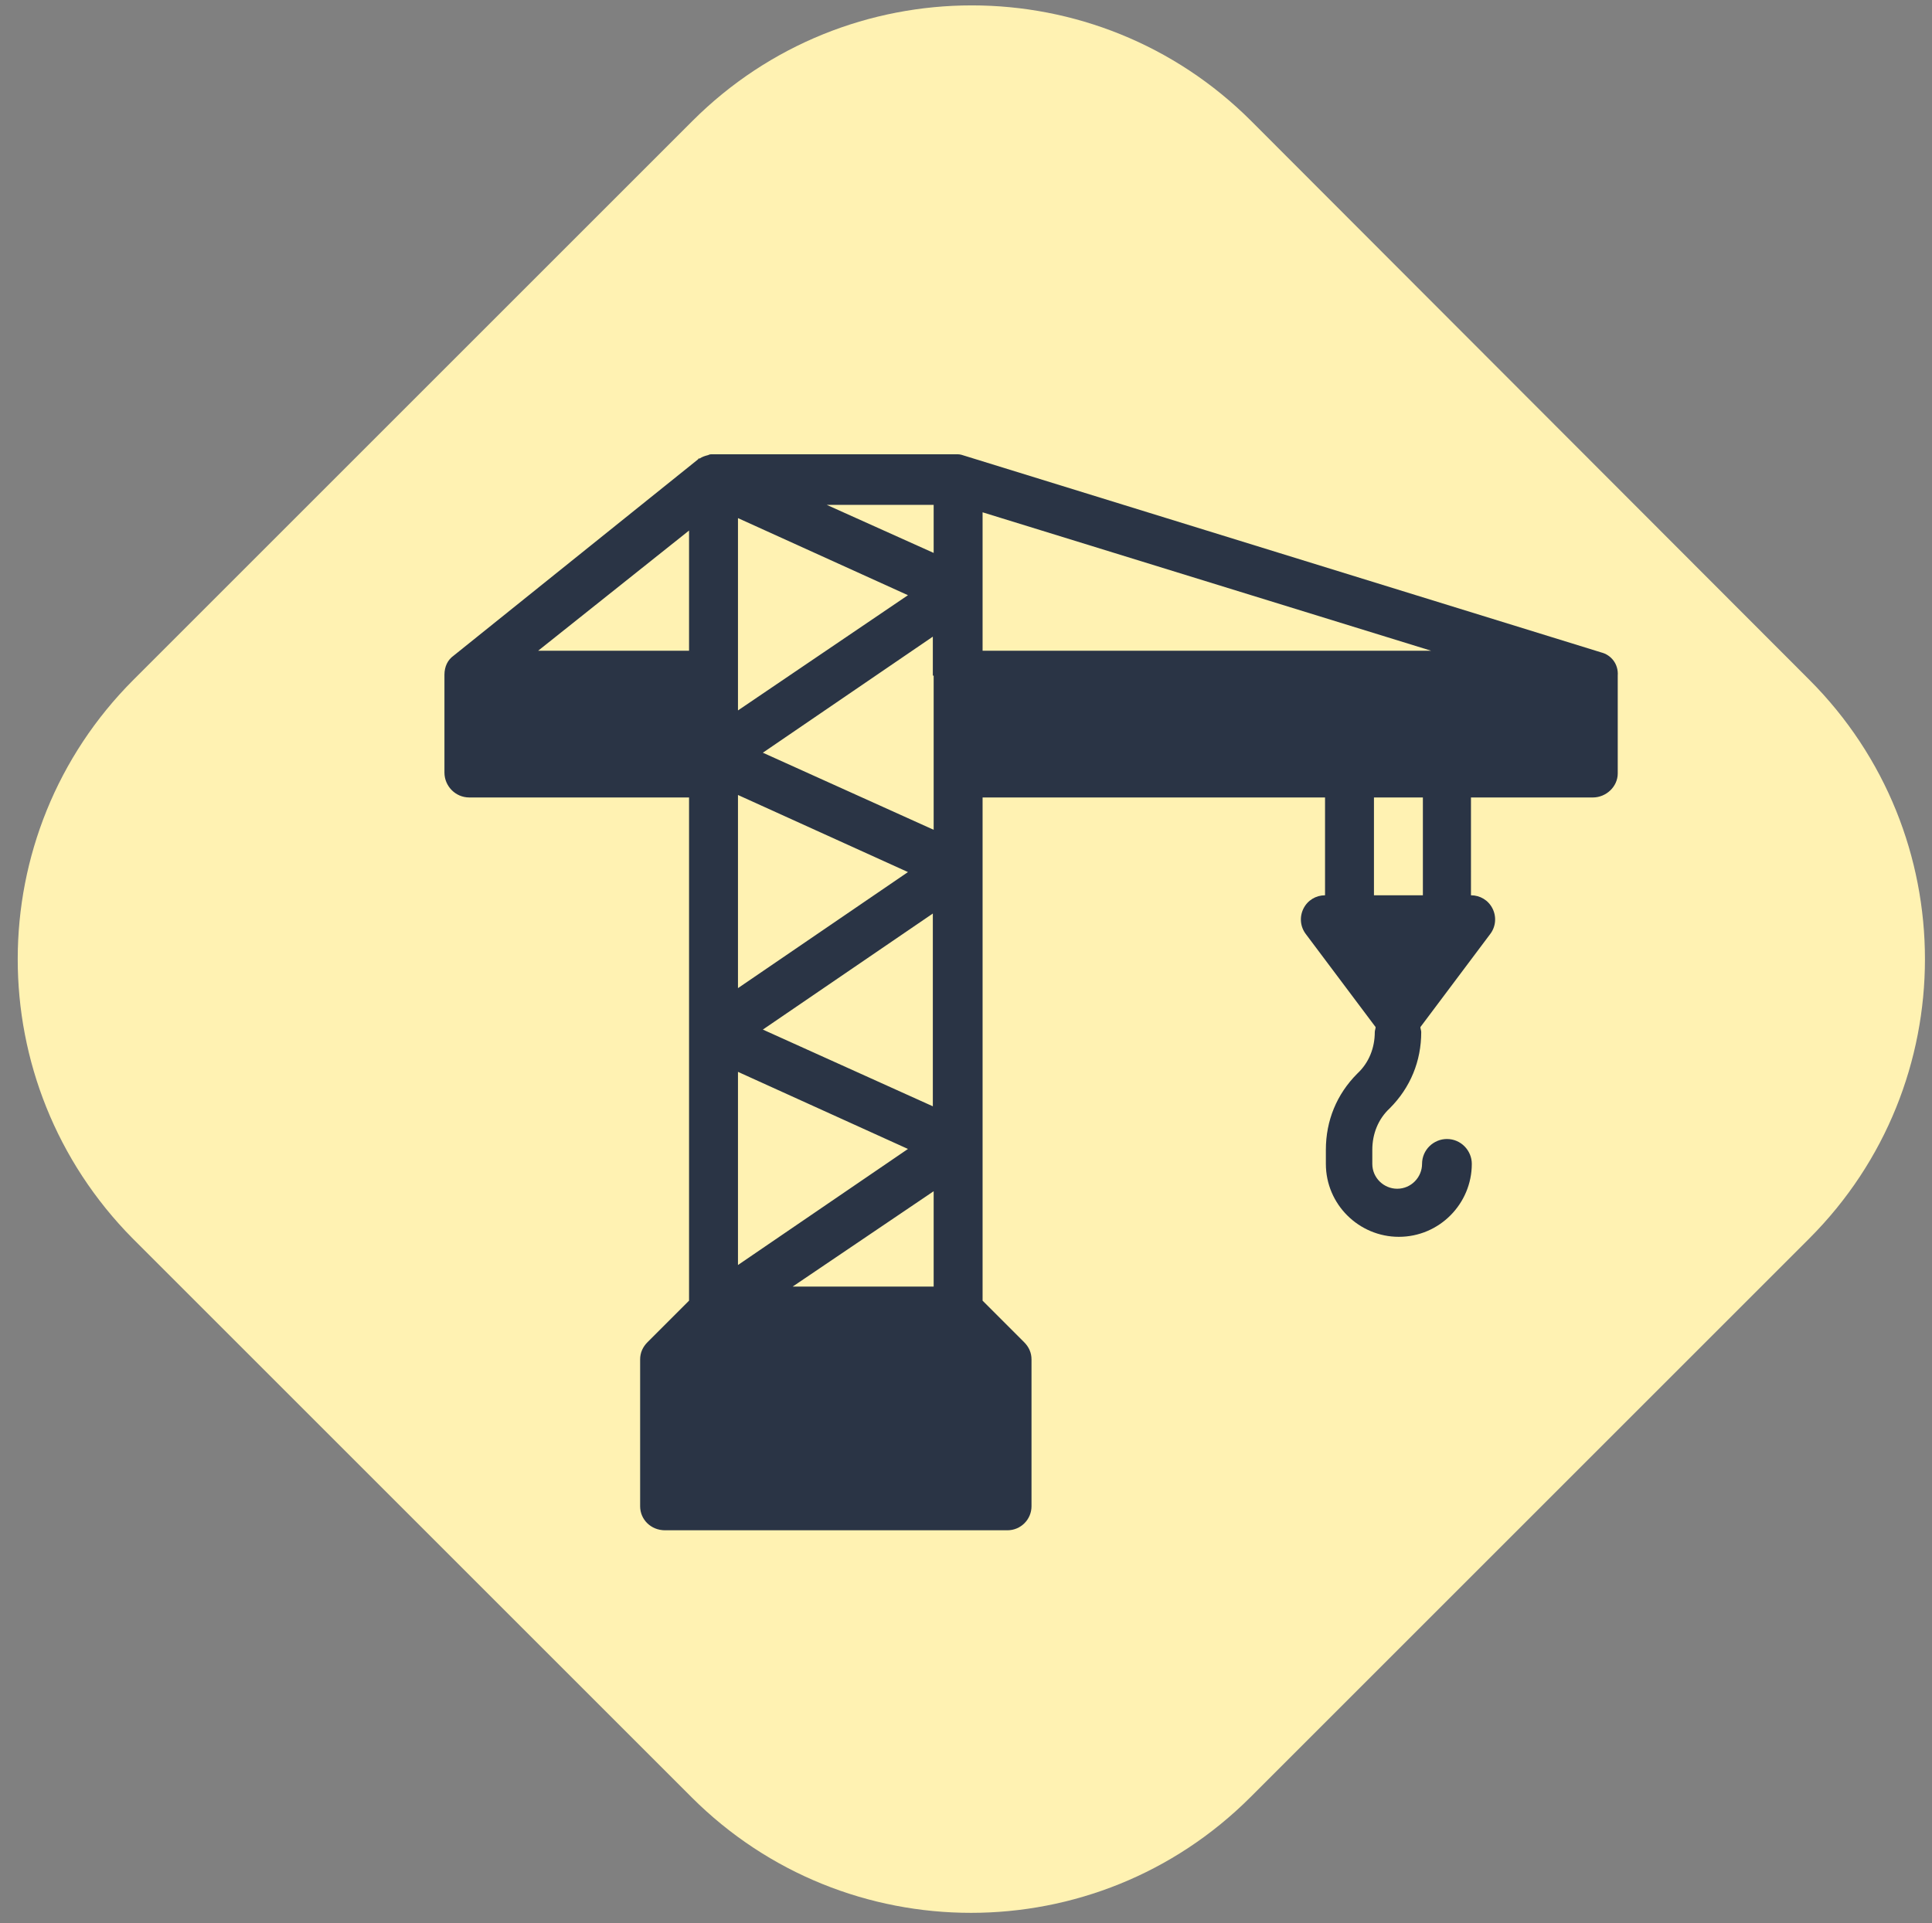
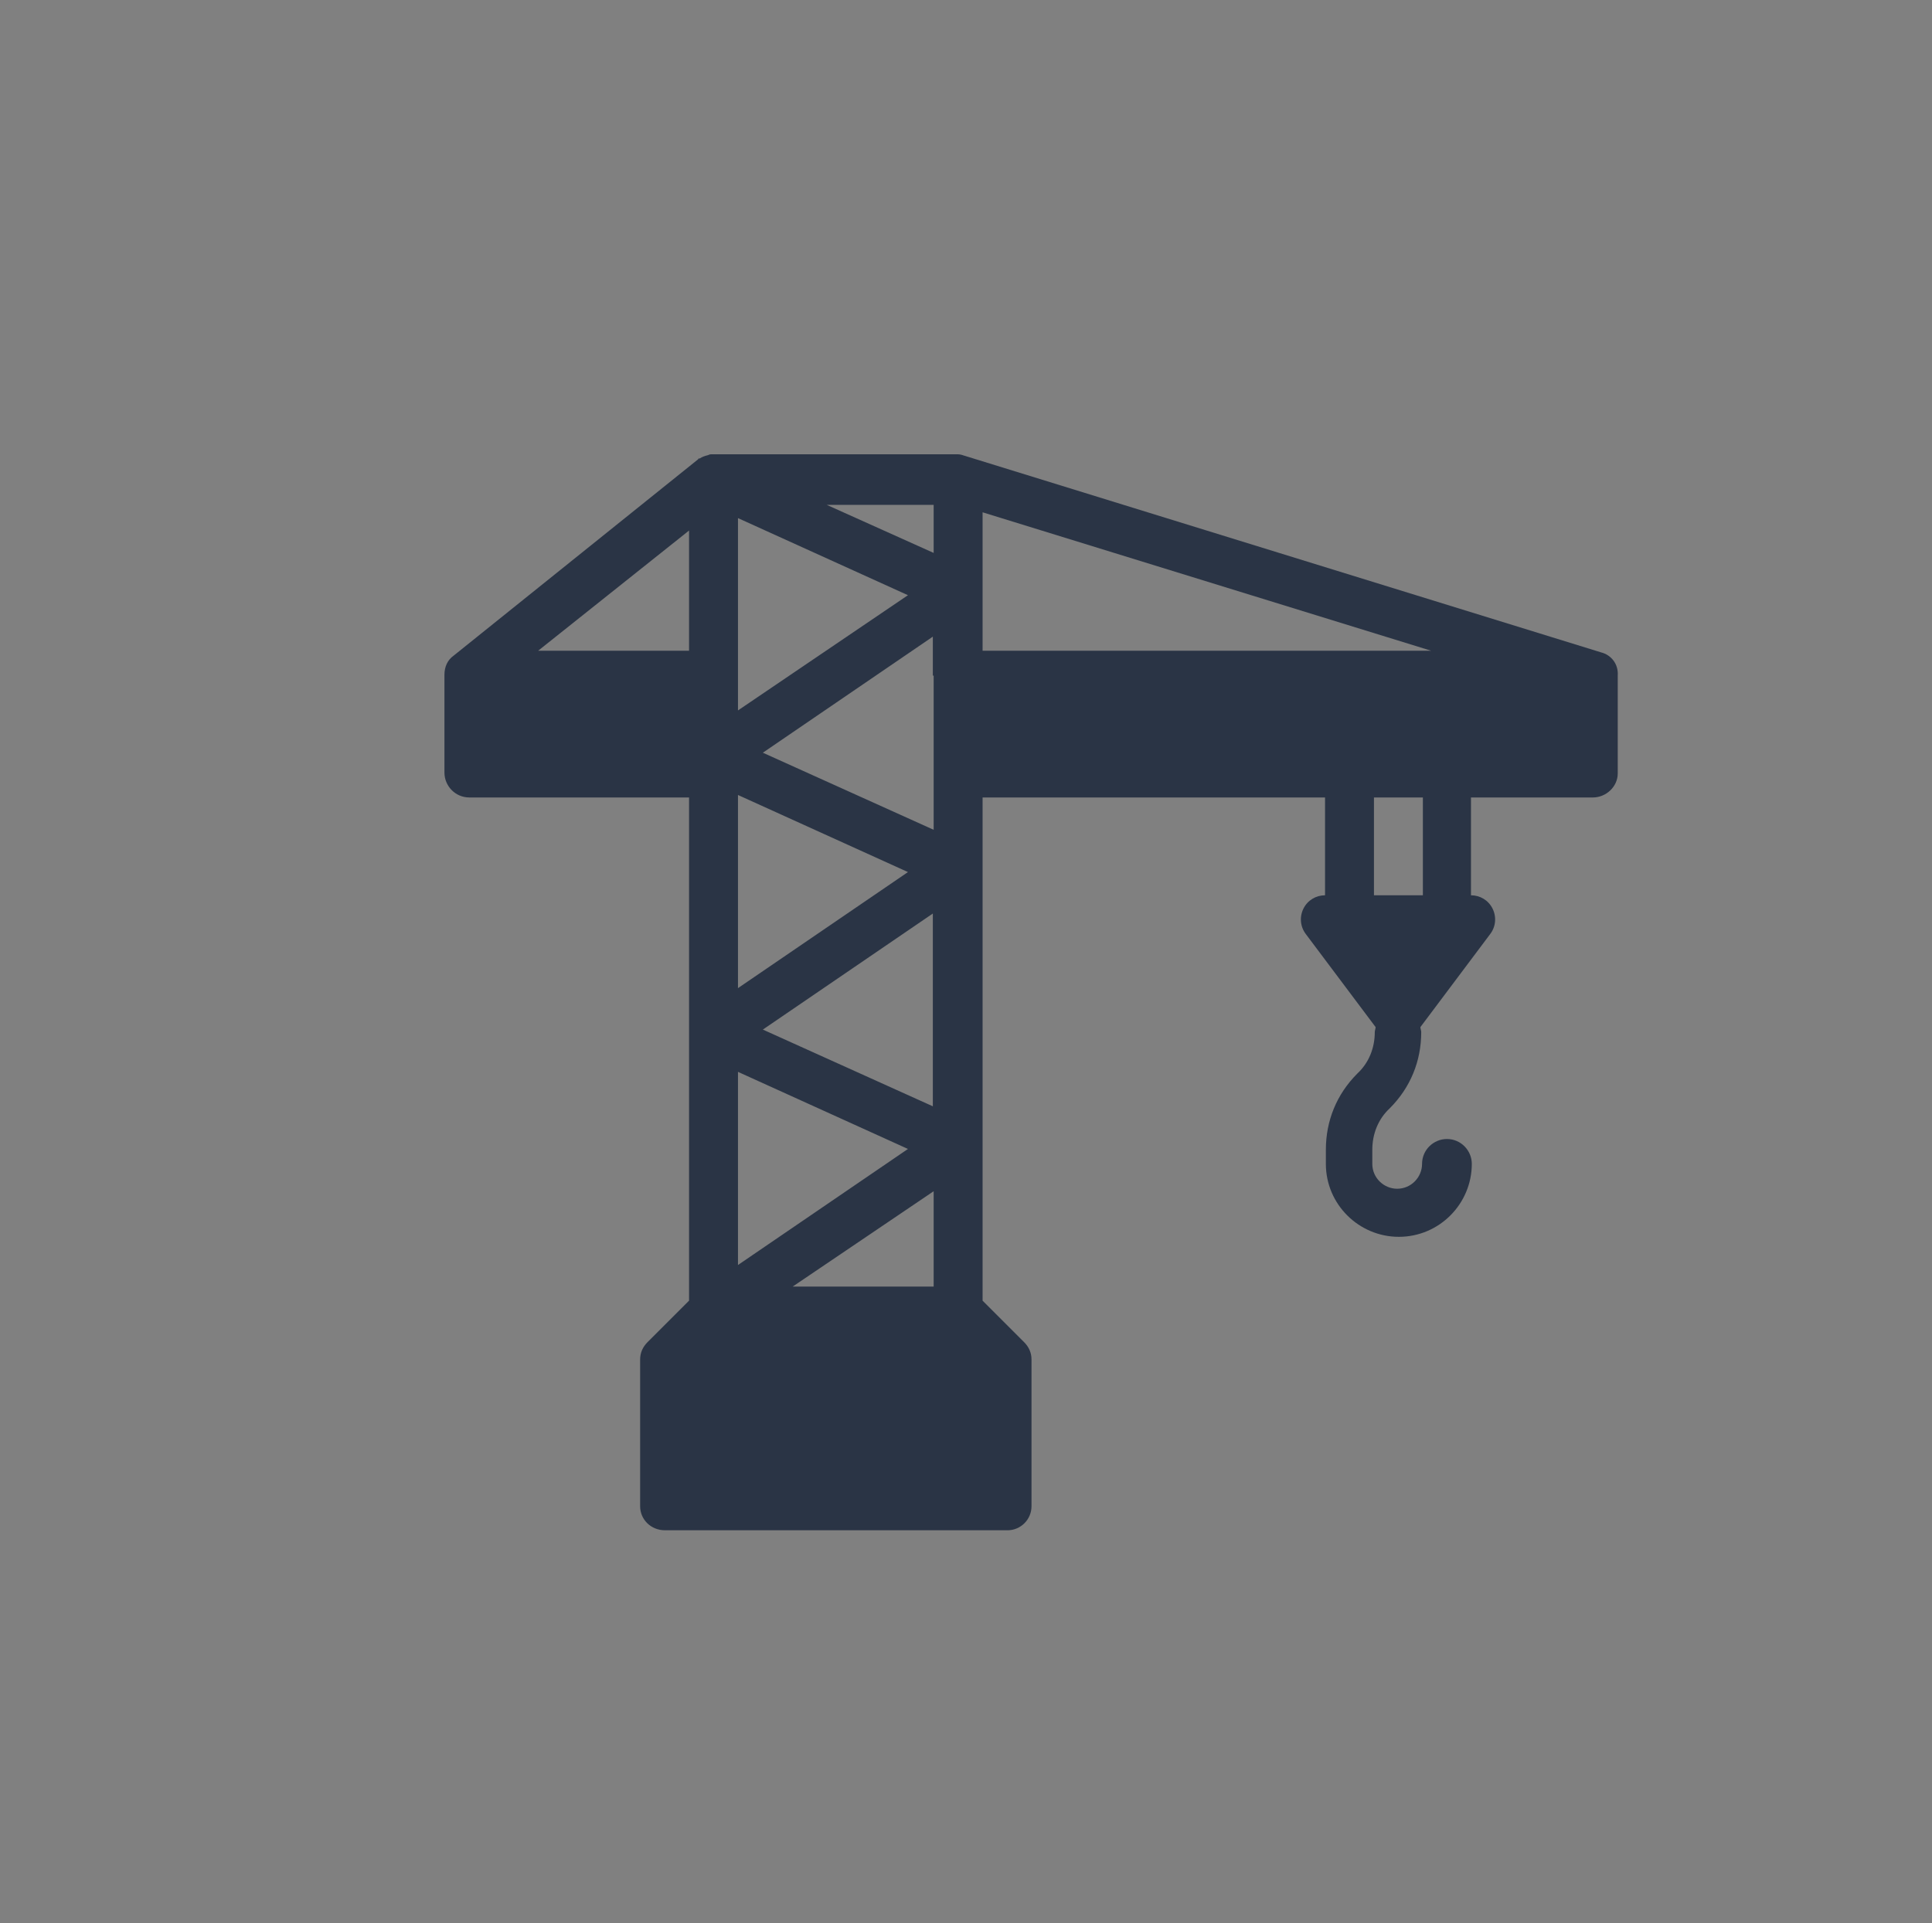
<svg xmlns="http://www.w3.org/2000/svg" version="1.1" id="Layer_1" x="0px" y="0px" viewBox="0 0 233 232" style="enable-background:new 0 0 233 232;" xml:space="preserve">
  <rect x="0" y="0" width="233" height="232" fill="#808080" stroke="none" />
  <style type="text/css">
	.st0{fill:#FFF2B2;}
	.st1{fill:#2A3445;}
</style>
-   <path class="st0" d="M16.1,82l67.4-67.4c18.6-18.6,48.8-18.6,67.4,0L218.2,82c18.6,18.6,18.6,48.8,0,67.4l-67.4,67.4  c-18.6,18.6-48.8,18.6-67.4,0l-67.4-67.4C-2.5,130.7-2.5,100.6,16.1,82z" />
  <path class="st1" d="M193.1,78.7L193.1,78.7L116.4,55l0,0c-0.3-0.1-0.6-0.2-0.9-0.2H86c-0.1,0-0.1,0-0.2,0c-0.1,0-0.2,0-0.4,0.1  c-0.4,0.1-0.7,0.2-1,0.4c-0.1,0-0.2,0-0.2,0.1L54.7,79.1l0,0c-0.7,0.5-1.1,1.3-1.1,2.3v11.8c0,1.6,1.3,3,3,3h26.5v60.7l-5,5  c-0.6,0.6-0.9,1.3-0.9,2.1v17.7c0,1.6,1.3,2.9,3,2.9h41.3c1.6,0,2.9-1.3,2.9-2.9v-17.7c0-0.8-0.3-1.5-0.9-2.1l-5-5V96.2h41.3V108  c-1.1,0-2.1,0.6-2.6,1.6c-0.5,1-0.4,2.2,0.3,3.1l8.4,11.2c0,0.2-0.1,0.4-0.1,0.6c0,1.9-0.7,3.7-2.1,5c-2.5,2.5-3.8,5.7-3.8,9.2v1.7  c0,4.9,4,8.8,8.8,8.8c4.9,0,8.8-4,8.8-8.8c0-1.6-1.3-3-3-3c-1.6,0-3,1.3-3,3c0,1.6-1.3,3-3,3c-1.6,0-3-1.3-3-3v-1.7  c0-1.9,0.7-3.7,2.1-5c2.5-2.5,3.8-5.7,3.8-9.2c0-0.2-0.1-0.4-0.1-0.6l8.4-11.2c0.7-0.9,0.8-2.1,0.3-3.1c-0.5-1-1.5-1.6-2.6-1.6V96.2  h14.7c1.6,0,3-1.3,3-2.9V81.5C195.2,80.1,194.3,79,193.1,78.7z M83.1,78.5H64.9L83.1,64V78.5z M89,81.5v-19l20.5,9.3L89,85.7V81.5z   M89,95.9l20.5,9.3l-20.5,14V95.9z M89,129.3l20.5,9.3l-20.5,14V129.3z M112.6,155.2h-17l17-11.5V155.2z M112.6,133.5L92,124.2  l20.5-14V133.5z M112.6,81.5v11.8v6.8L92,90.8l20.5-14V81.5z M112.6,66.7l-12.9-5.8h12.9V66.7z M171.6,108h-5.9V96.2h5.9V108z   M118.5,78.5V61.8l54.1,16.7H118.5z" />
</svg>